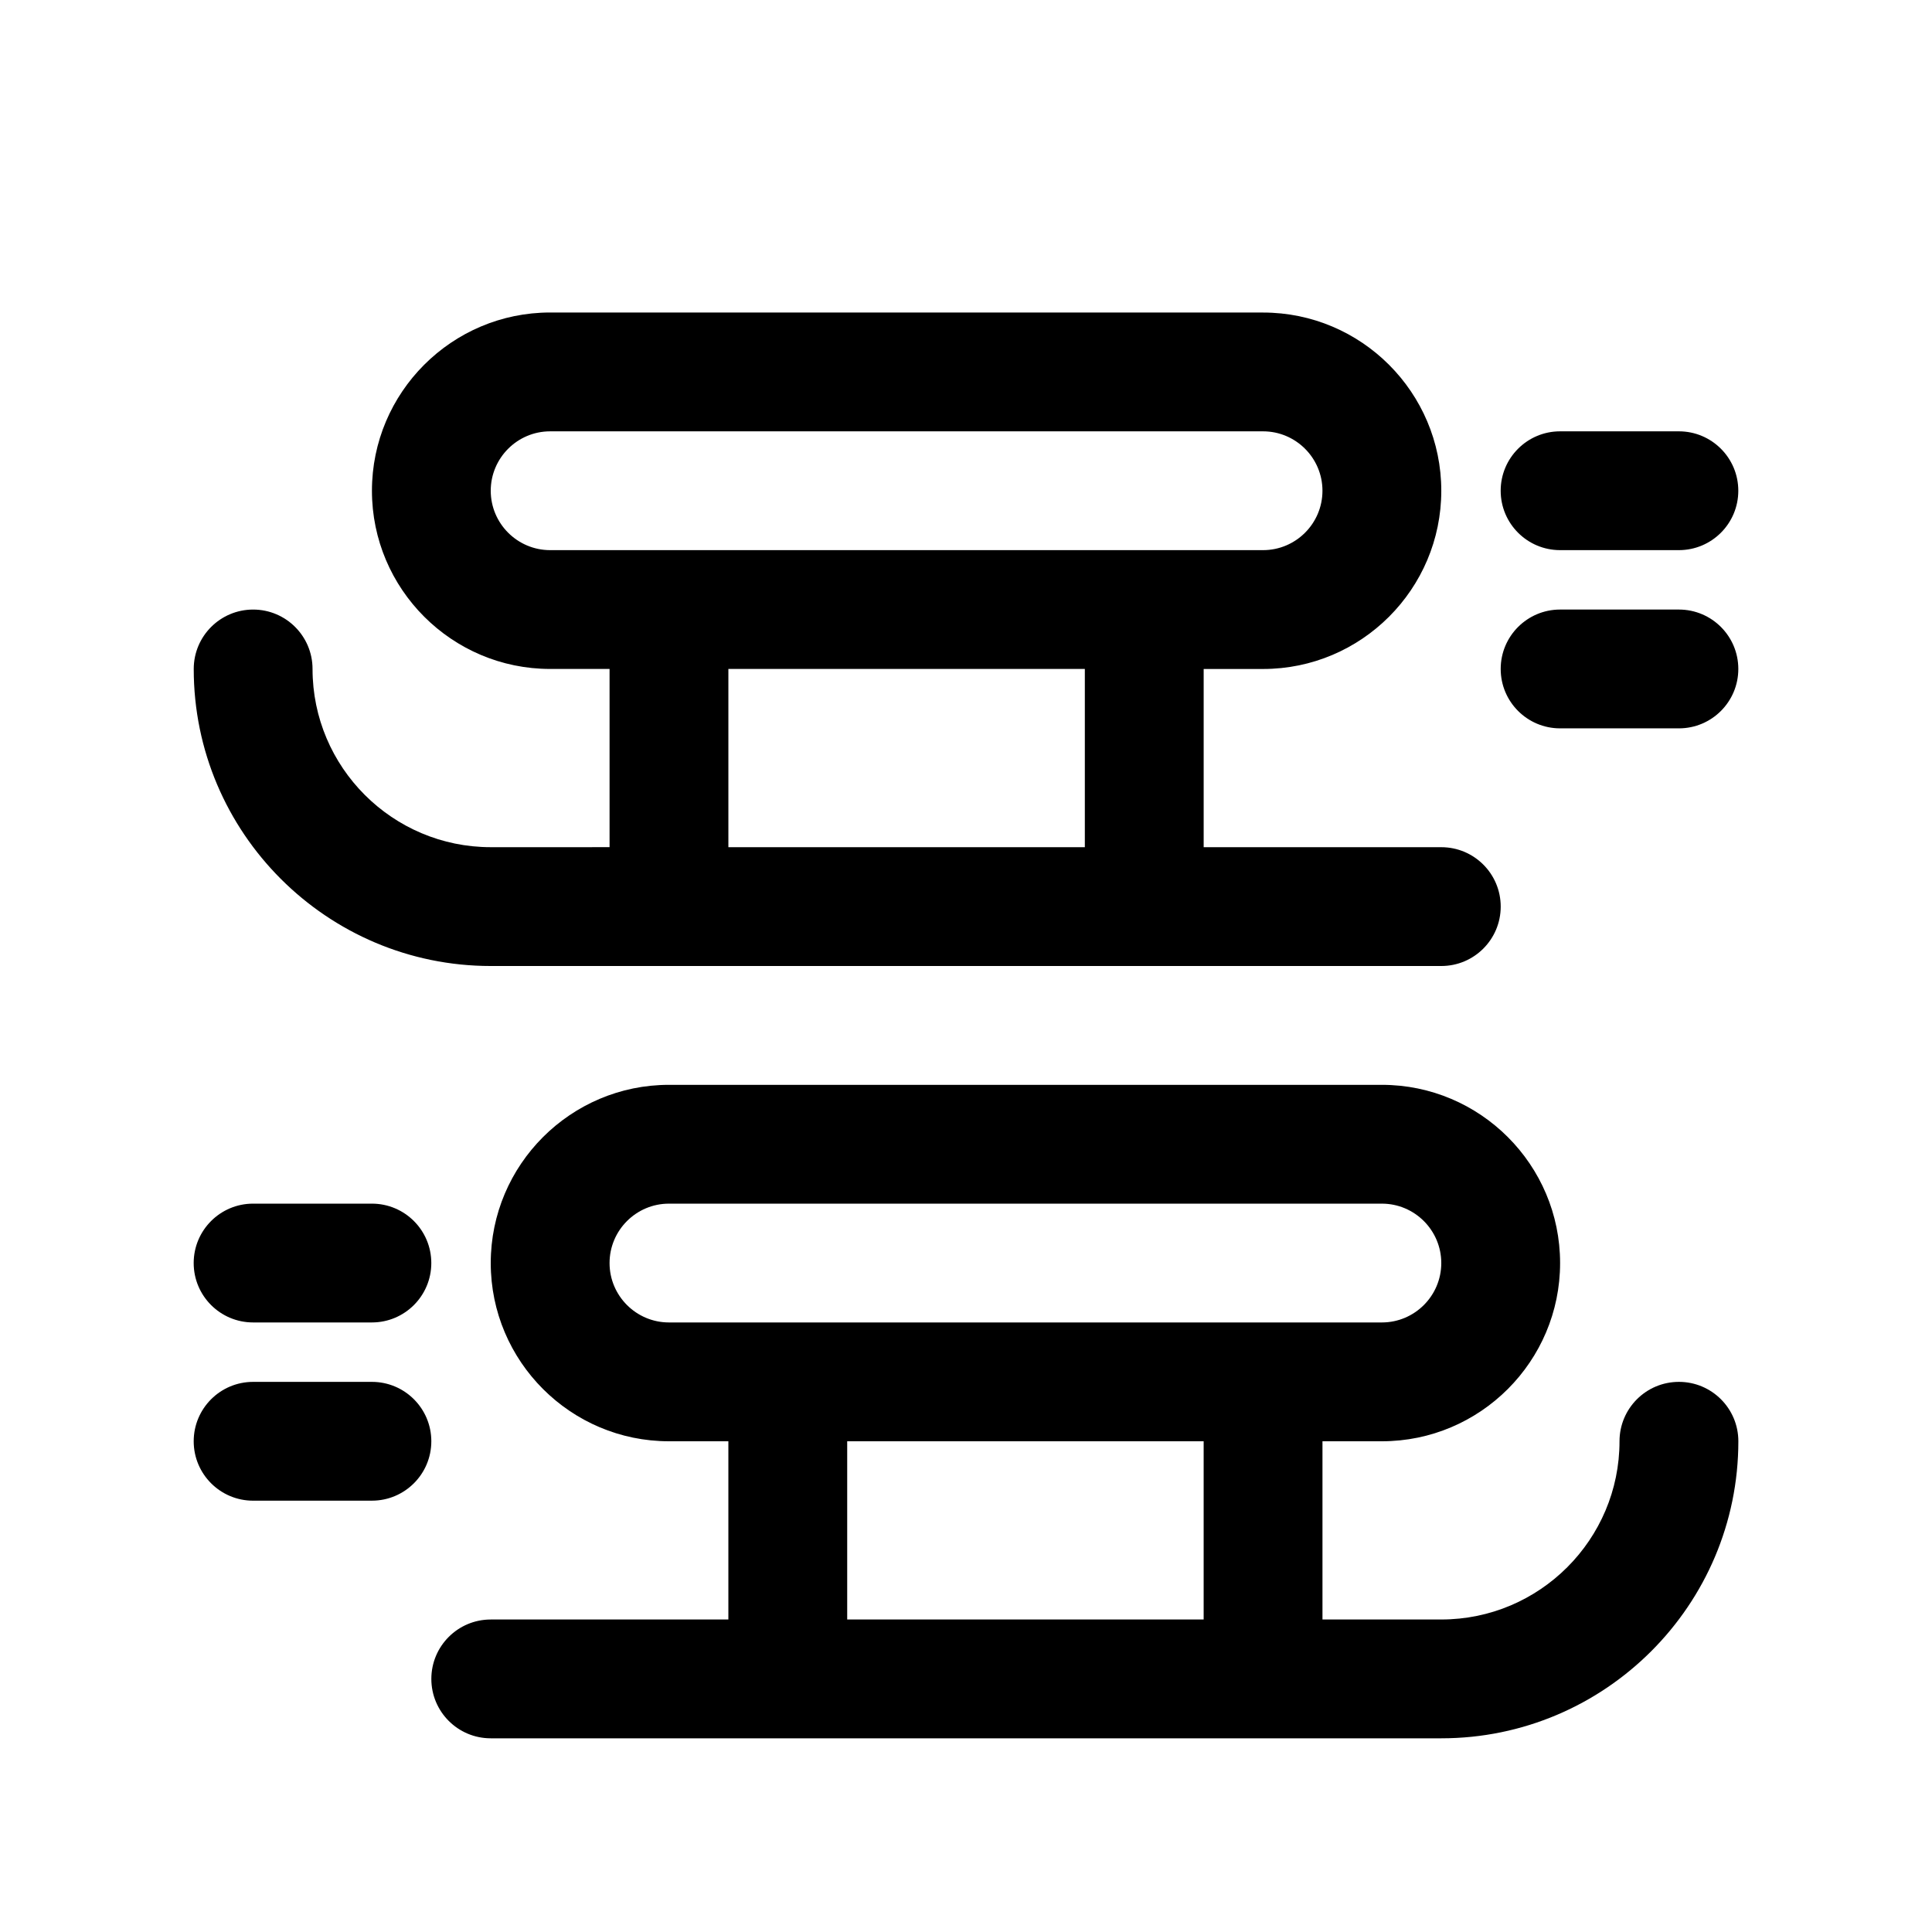
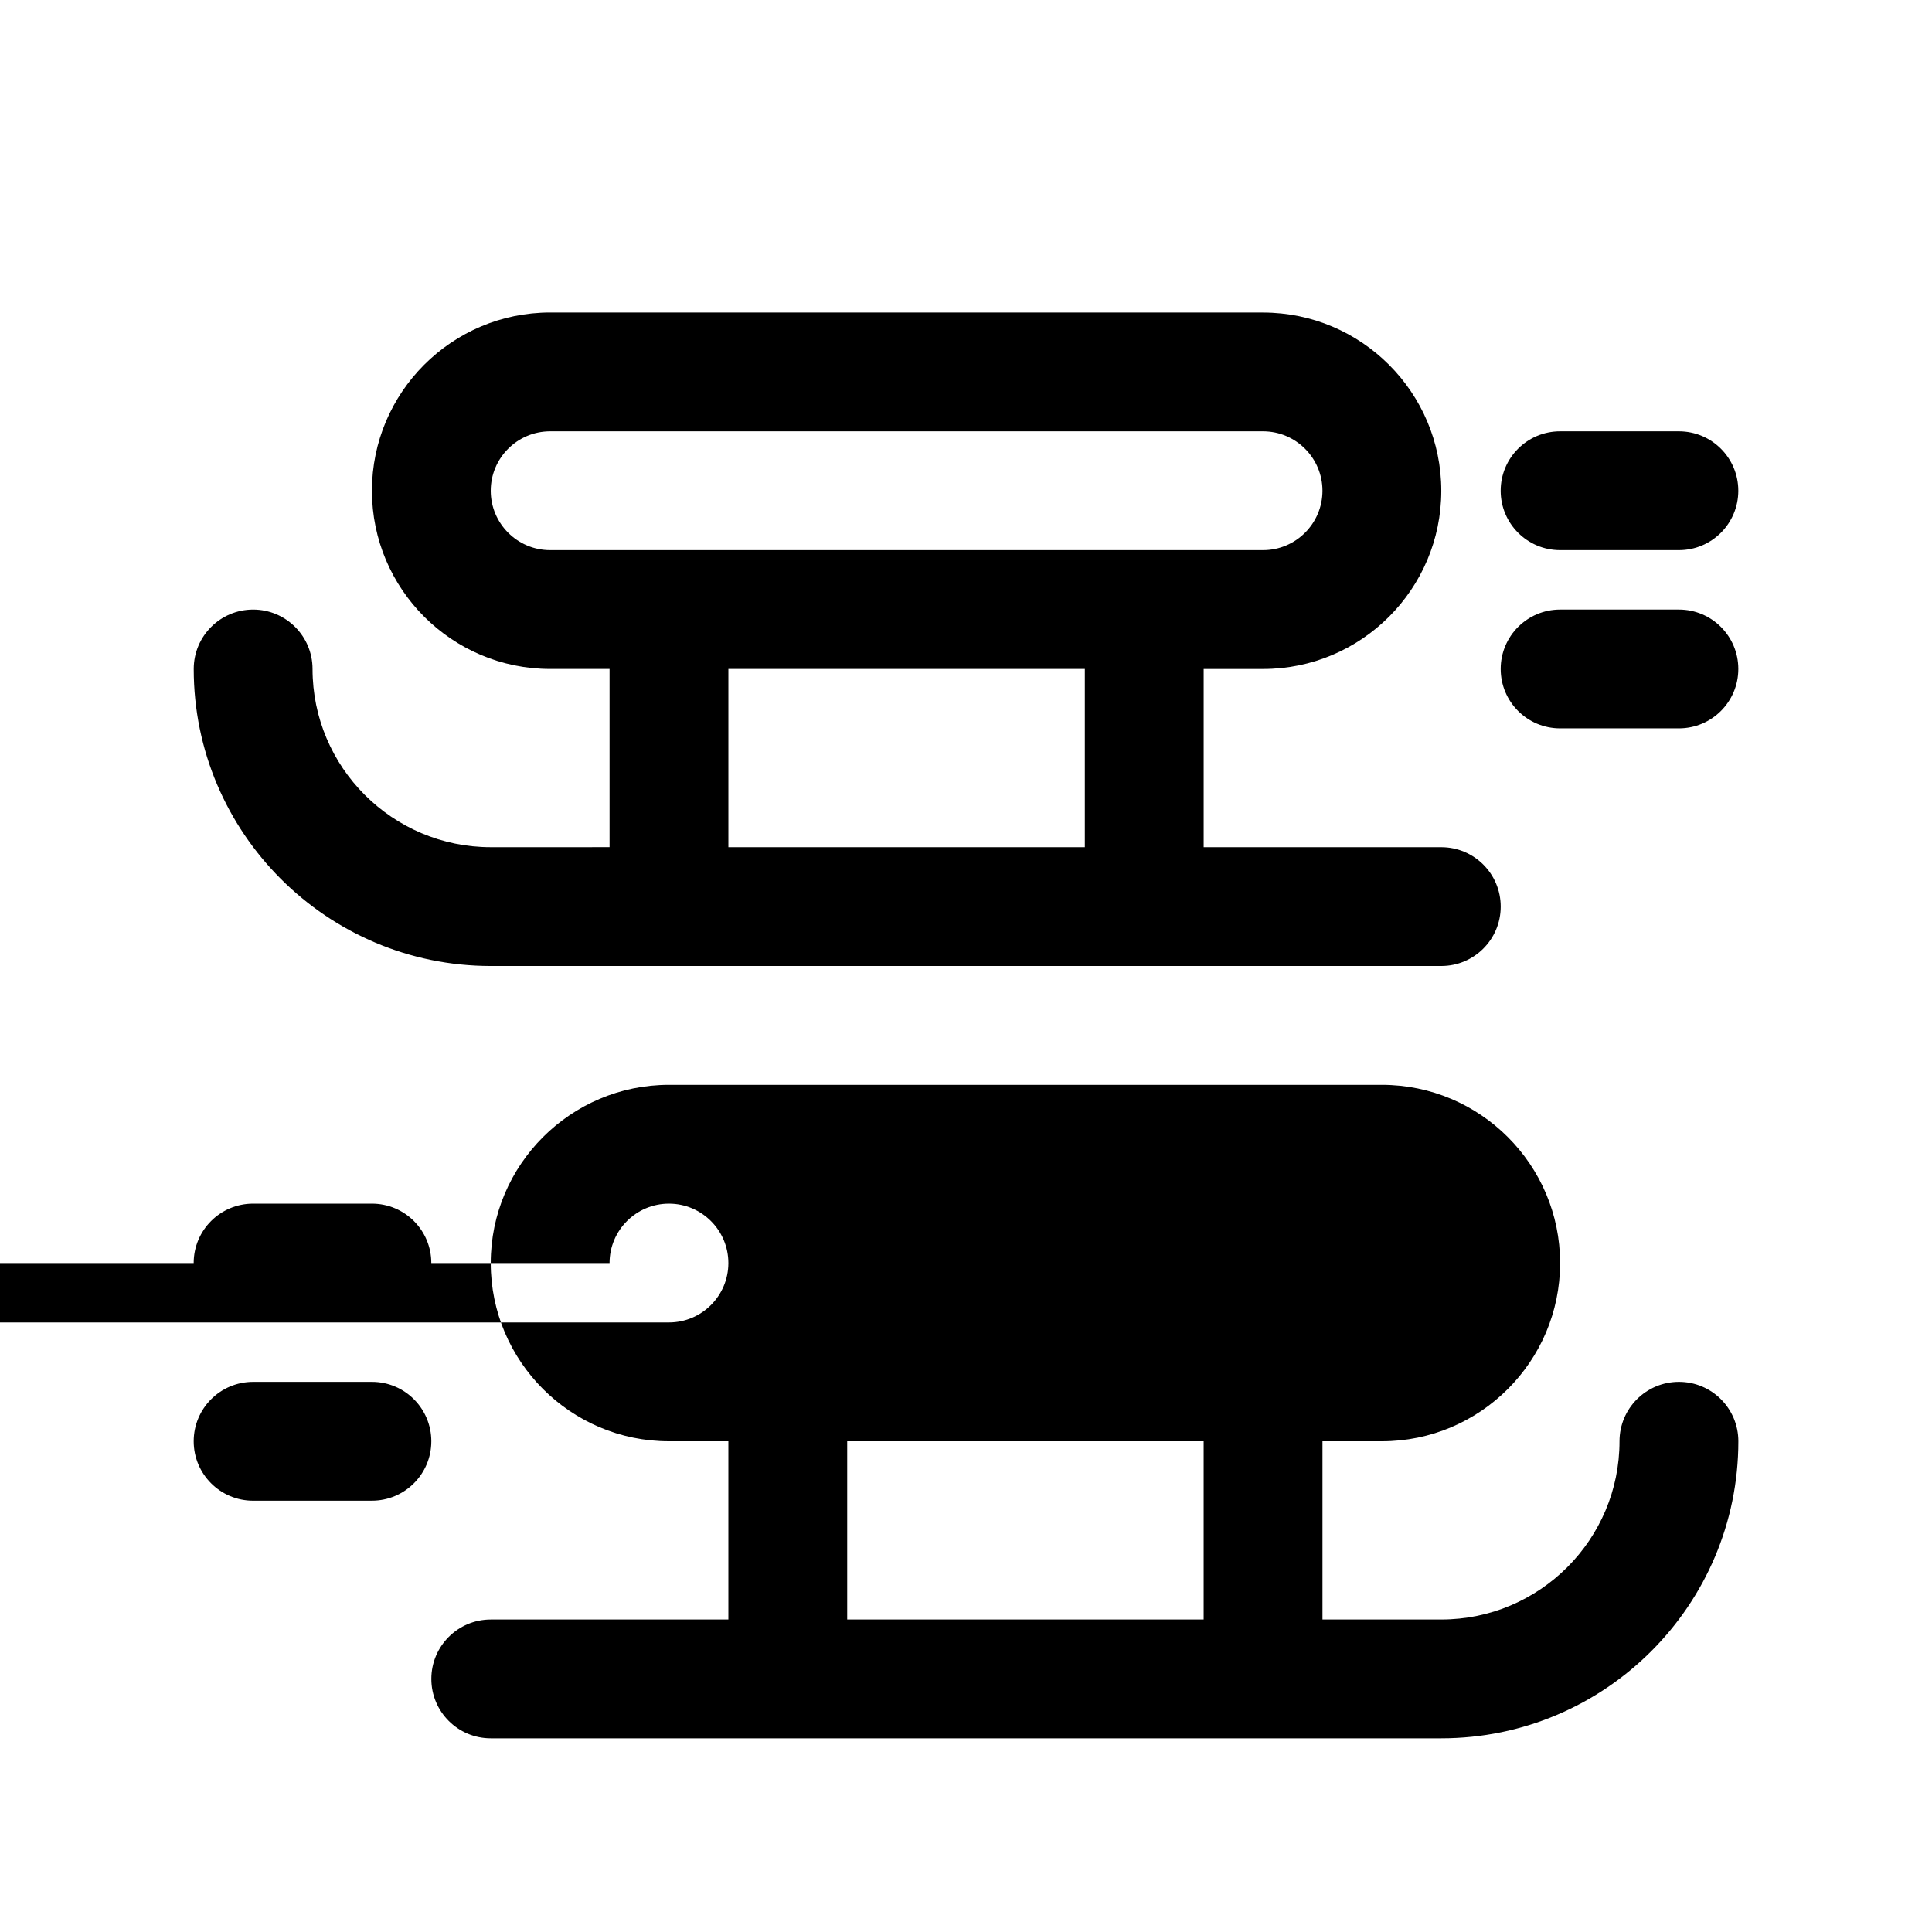
<svg xmlns="http://www.w3.org/2000/svg" fill="#000000" width="800px" height="800px" version="1.1" viewBox="144 144 512 512">
-   <path d="m588.93 510.21c-8.695 0-15.742 7.051-15.742 15.742 0 26.047-21.188 47.23-47.23 47.23h-31.488v-47.23h15.742c26.047 0 47.23-21.188 47.23-47.23 0-26.047-21.188-47.23-47.23-47.23h-188.93c-26.047 0-47.23 21.188-47.23 47.23 0 26.047 21.188 47.23 47.23 47.23h15.742v47.23l-62.973 0.004c-8.695 0-15.742 7.051-15.742 15.742 0 8.695 7.051 15.742 15.742 15.742h251.91c43.402 0 78.719-35.316 78.719-78.719 0-8.691-7.051-15.742-15.746-15.742zm-283.39-31.488c0-8.68 7.062-15.742 15.742-15.742h188.93c8.68 0 15.742 7.062 15.742 15.742s-7.062 15.742-15.742 15.742h-188.93c-8.68 0-15.742-7.062-15.742-15.742zm62.977 47.23h94.465v47.23h-94.465zm-94.465-125.95h251.91c8.695 0 15.742-7.051 15.742-15.742 0-8.695-7.051-15.742-15.742-15.742h-62.977v-47.23h15.742c26.047 0 47.23-21.188 47.23-47.23 0-26.047-21.188-47.23-47.23-47.23l-188.93-0.012c-26.043 0-47.23 21.188-47.23 47.234s21.188 47.23 47.23 47.23h15.742v47.23l-31.484 0.004c-26.047 0-47.23-21.188-47.23-47.23 0-8.695-7.051-15.742-15.742-15.742-8.695 0-15.742 7.051-15.742 15.742-0.008 43.398 35.312 78.719 78.715 78.719zm0-125.95c0-8.68 7.062-15.742 15.742-15.742h188.93c8.68 0 15.742 7.062 15.742 15.742s-7.062 15.742-15.742 15.742h-188.93c-8.68 0-15.742-7.062-15.742-15.742zm62.977 47.23h94.465v47.23h-94.465zm-141.7 157.44c0-8.695 7.051-15.742 15.742-15.742h31.488c8.695 0 15.742 7.051 15.742 15.742 0 8.695-7.051 15.742-15.742 15.742h-31.484c-8.695 0-15.746-7.047-15.746-15.742zm62.977 47.23c0 8.695-7.051 15.742-15.742 15.742l-31.488 0.004c-8.695 0-15.742-7.051-15.742-15.742 0-8.695 7.051-15.742 15.742-15.742h31.488c8.691-0.004 15.742 7.047 15.742 15.738zm283.39-251.9c0-8.695 7.051-15.742 15.742-15.742h31.488c8.695 0 15.742 7.051 15.742 15.742 0 8.695-7.051 15.742-15.742 15.742h-31.488c-8.691 0-15.742-7.051-15.742-15.742zm62.977 47.23c0 8.695-7.051 15.742-15.742 15.742h-31.488c-8.695 0-15.742-7.051-15.742-15.742 0-8.695 7.051-15.742 15.742-15.742h31.488c8.691 0 15.742 7.051 15.742 15.742z" />
+   <path d="m588.93 510.21c-8.695 0-15.742 7.051-15.742 15.742 0 26.047-21.188 47.23-47.23 47.23h-31.488v-47.23h15.742c26.047 0 47.23-21.188 47.23-47.23 0-26.047-21.188-47.23-47.23-47.23h-188.93c-26.047 0-47.23 21.188-47.23 47.23 0 26.047 21.188 47.23 47.23 47.23h15.742v47.23l-62.973 0.004c-8.695 0-15.742 7.051-15.742 15.742 0 8.695 7.051 15.742 15.742 15.742h251.91c43.402 0 78.719-35.316 78.719-78.719 0-8.691-7.051-15.742-15.746-15.742zm-283.39-31.488c0-8.68 7.062-15.742 15.742-15.742c8.68 0 15.742 7.062 15.742 15.742s-7.062 15.742-15.742 15.742h-188.93c-8.68 0-15.742-7.062-15.742-15.742zm62.977 47.23h94.465v47.23h-94.465zm-94.465-125.95h251.91c8.695 0 15.742-7.051 15.742-15.742 0-8.695-7.051-15.742-15.742-15.742h-62.977v-47.23h15.742c26.047 0 47.23-21.188 47.23-47.23 0-26.047-21.188-47.23-47.23-47.23l-188.93-0.012c-26.043 0-47.23 21.188-47.23 47.234s21.188 47.23 47.23 47.23h15.742v47.23l-31.484 0.004c-26.047 0-47.23-21.188-47.23-47.23 0-8.695-7.051-15.742-15.742-15.742-8.695 0-15.742 7.051-15.742 15.742-0.008 43.398 35.312 78.719 78.715 78.719zm0-125.95c0-8.68 7.062-15.742 15.742-15.742h188.93c8.68 0 15.742 7.062 15.742 15.742s-7.062 15.742-15.742 15.742h-188.93c-8.68 0-15.742-7.062-15.742-15.742zm62.977 47.23h94.465v47.23h-94.465zm-141.7 157.44c0-8.695 7.051-15.742 15.742-15.742h31.488c8.695 0 15.742 7.051 15.742 15.742 0 8.695-7.051 15.742-15.742 15.742h-31.484c-8.695 0-15.746-7.047-15.746-15.742zm62.977 47.23c0 8.695-7.051 15.742-15.742 15.742l-31.488 0.004c-8.695 0-15.742-7.051-15.742-15.742 0-8.695 7.051-15.742 15.742-15.742h31.488c8.691-0.004 15.742 7.047 15.742 15.738zm283.39-251.9c0-8.695 7.051-15.742 15.742-15.742h31.488c8.695 0 15.742 7.051 15.742 15.742 0 8.695-7.051 15.742-15.742 15.742h-31.488c-8.691 0-15.742-7.051-15.742-15.742zm62.977 47.23c0 8.695-7.051 15.742-15.742 15.742h-31.488c-8.695 0-15.742-7.051-15.742-15.742 0-8.695 7.051-15.742 15.742-15.742h31.488c8.691 0 15.742 7.051 15.742 15.742z" />
</svg>